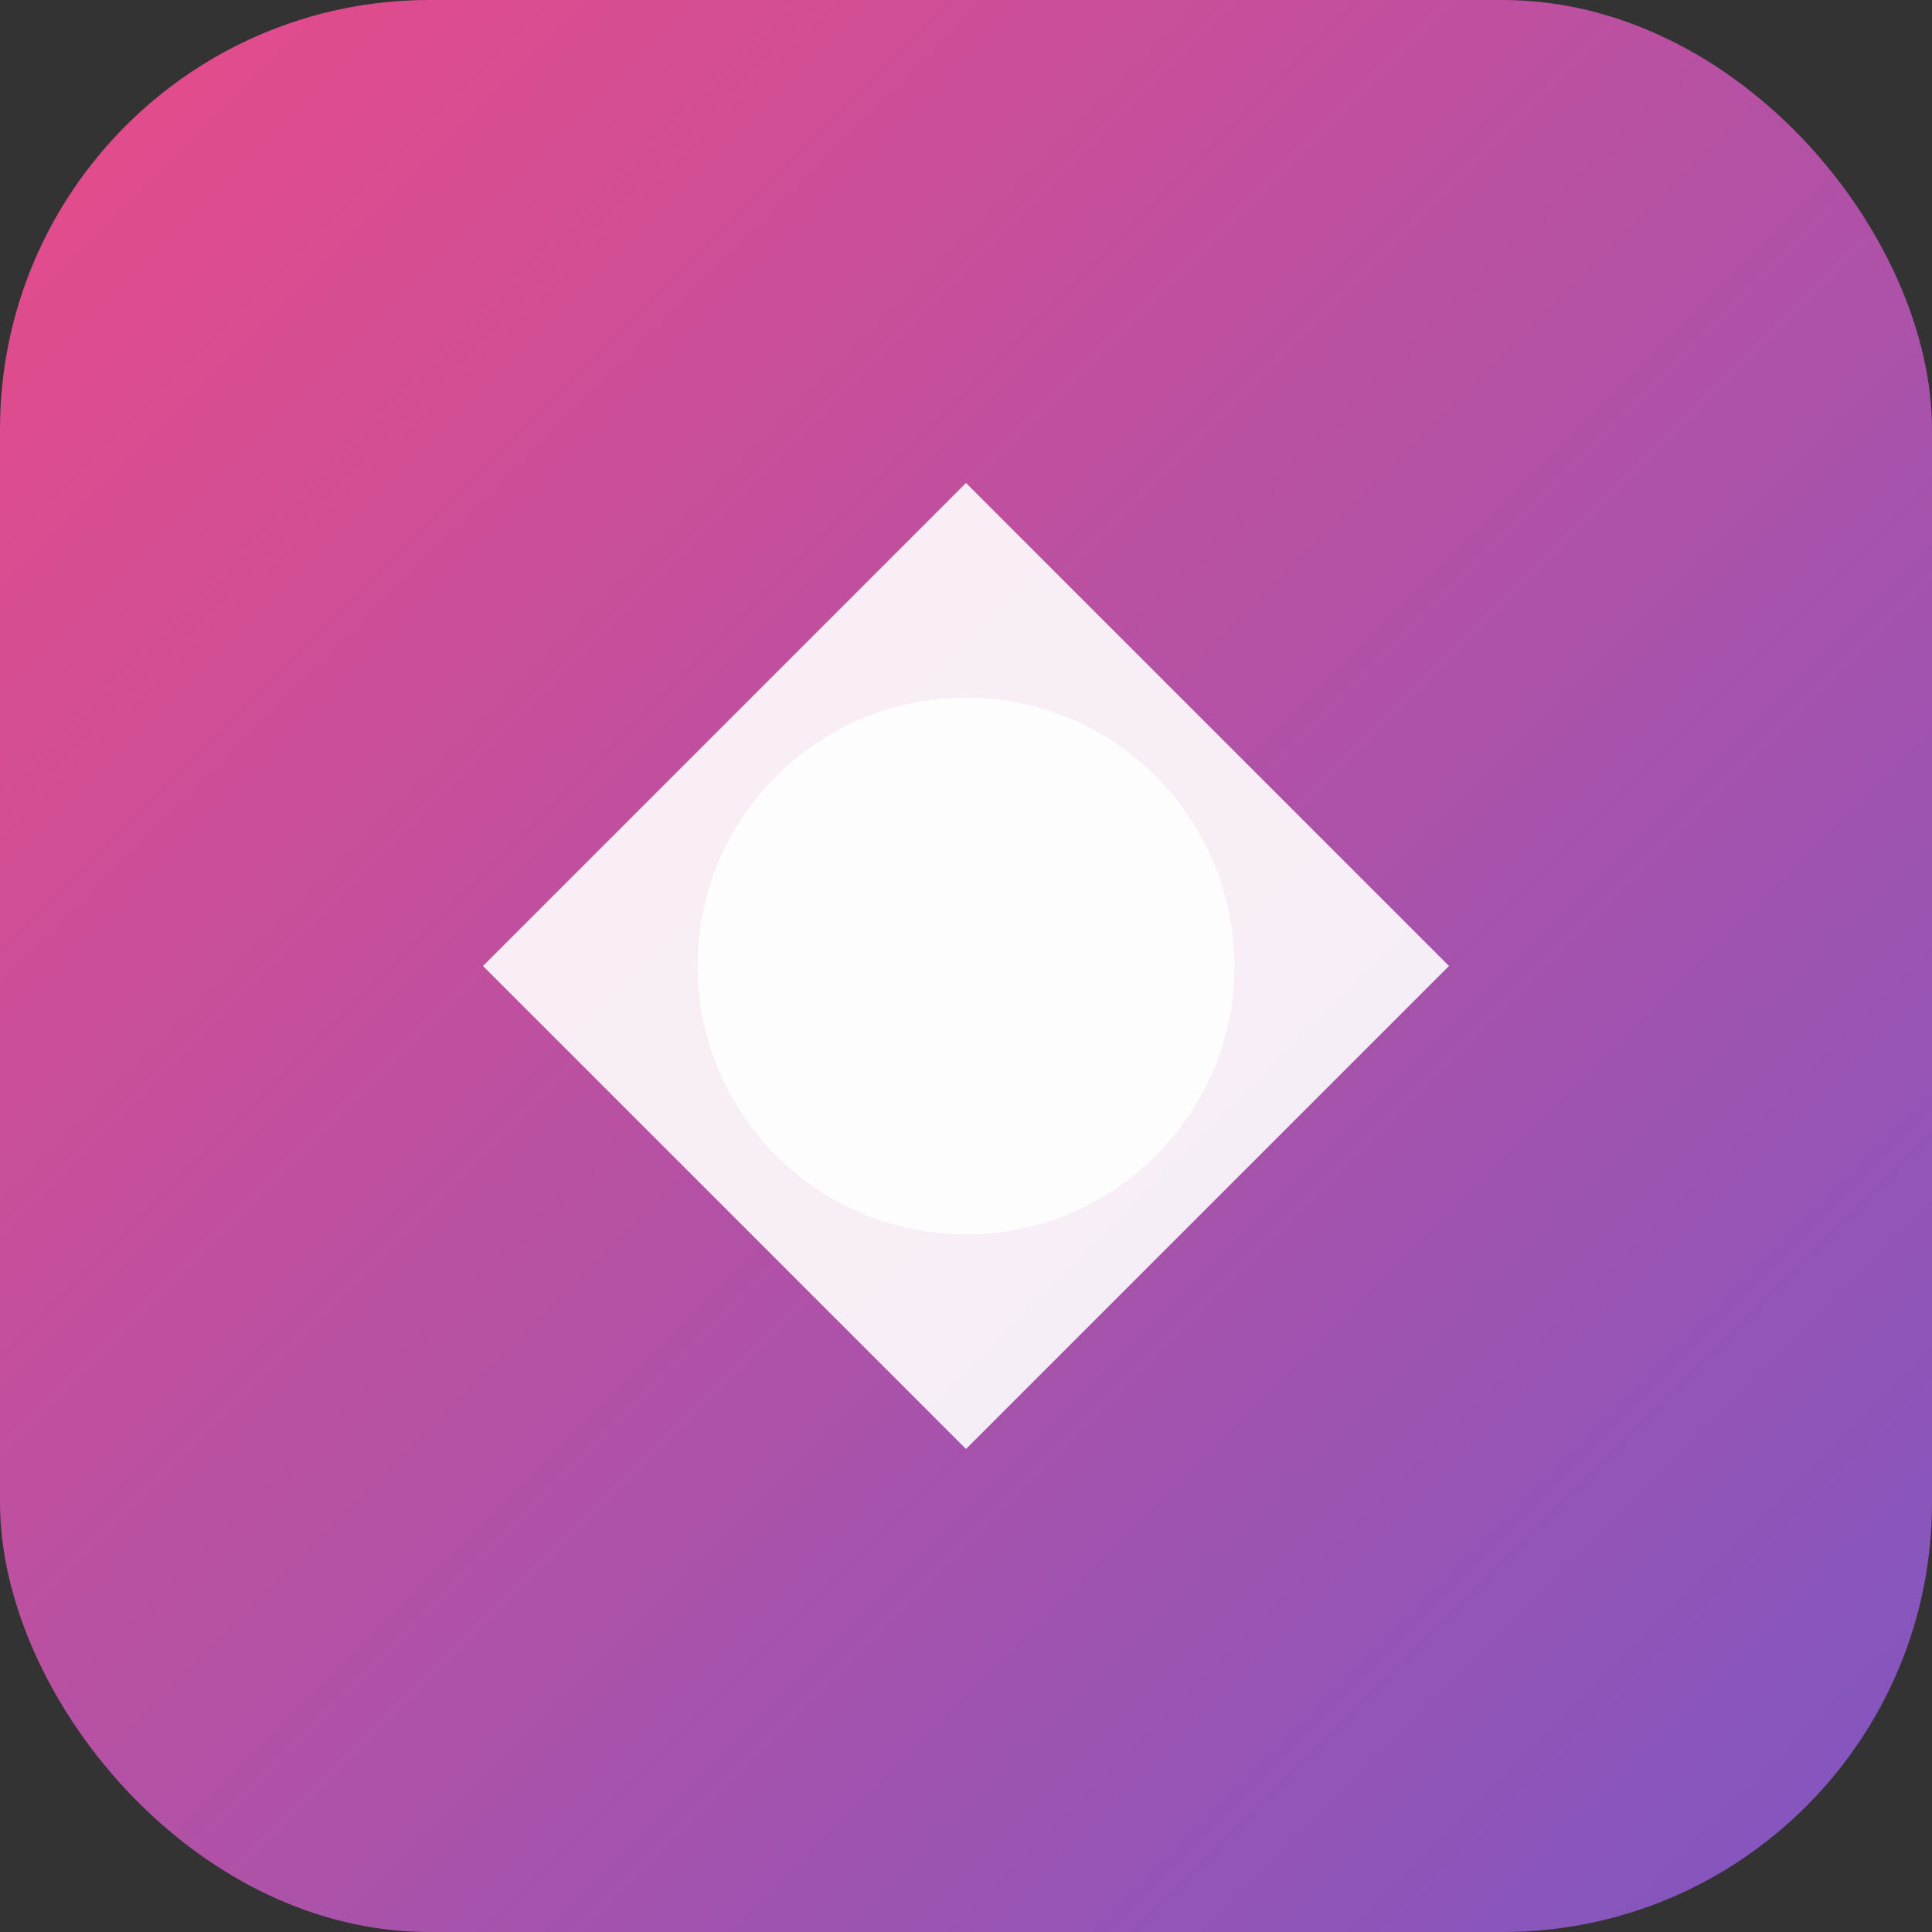
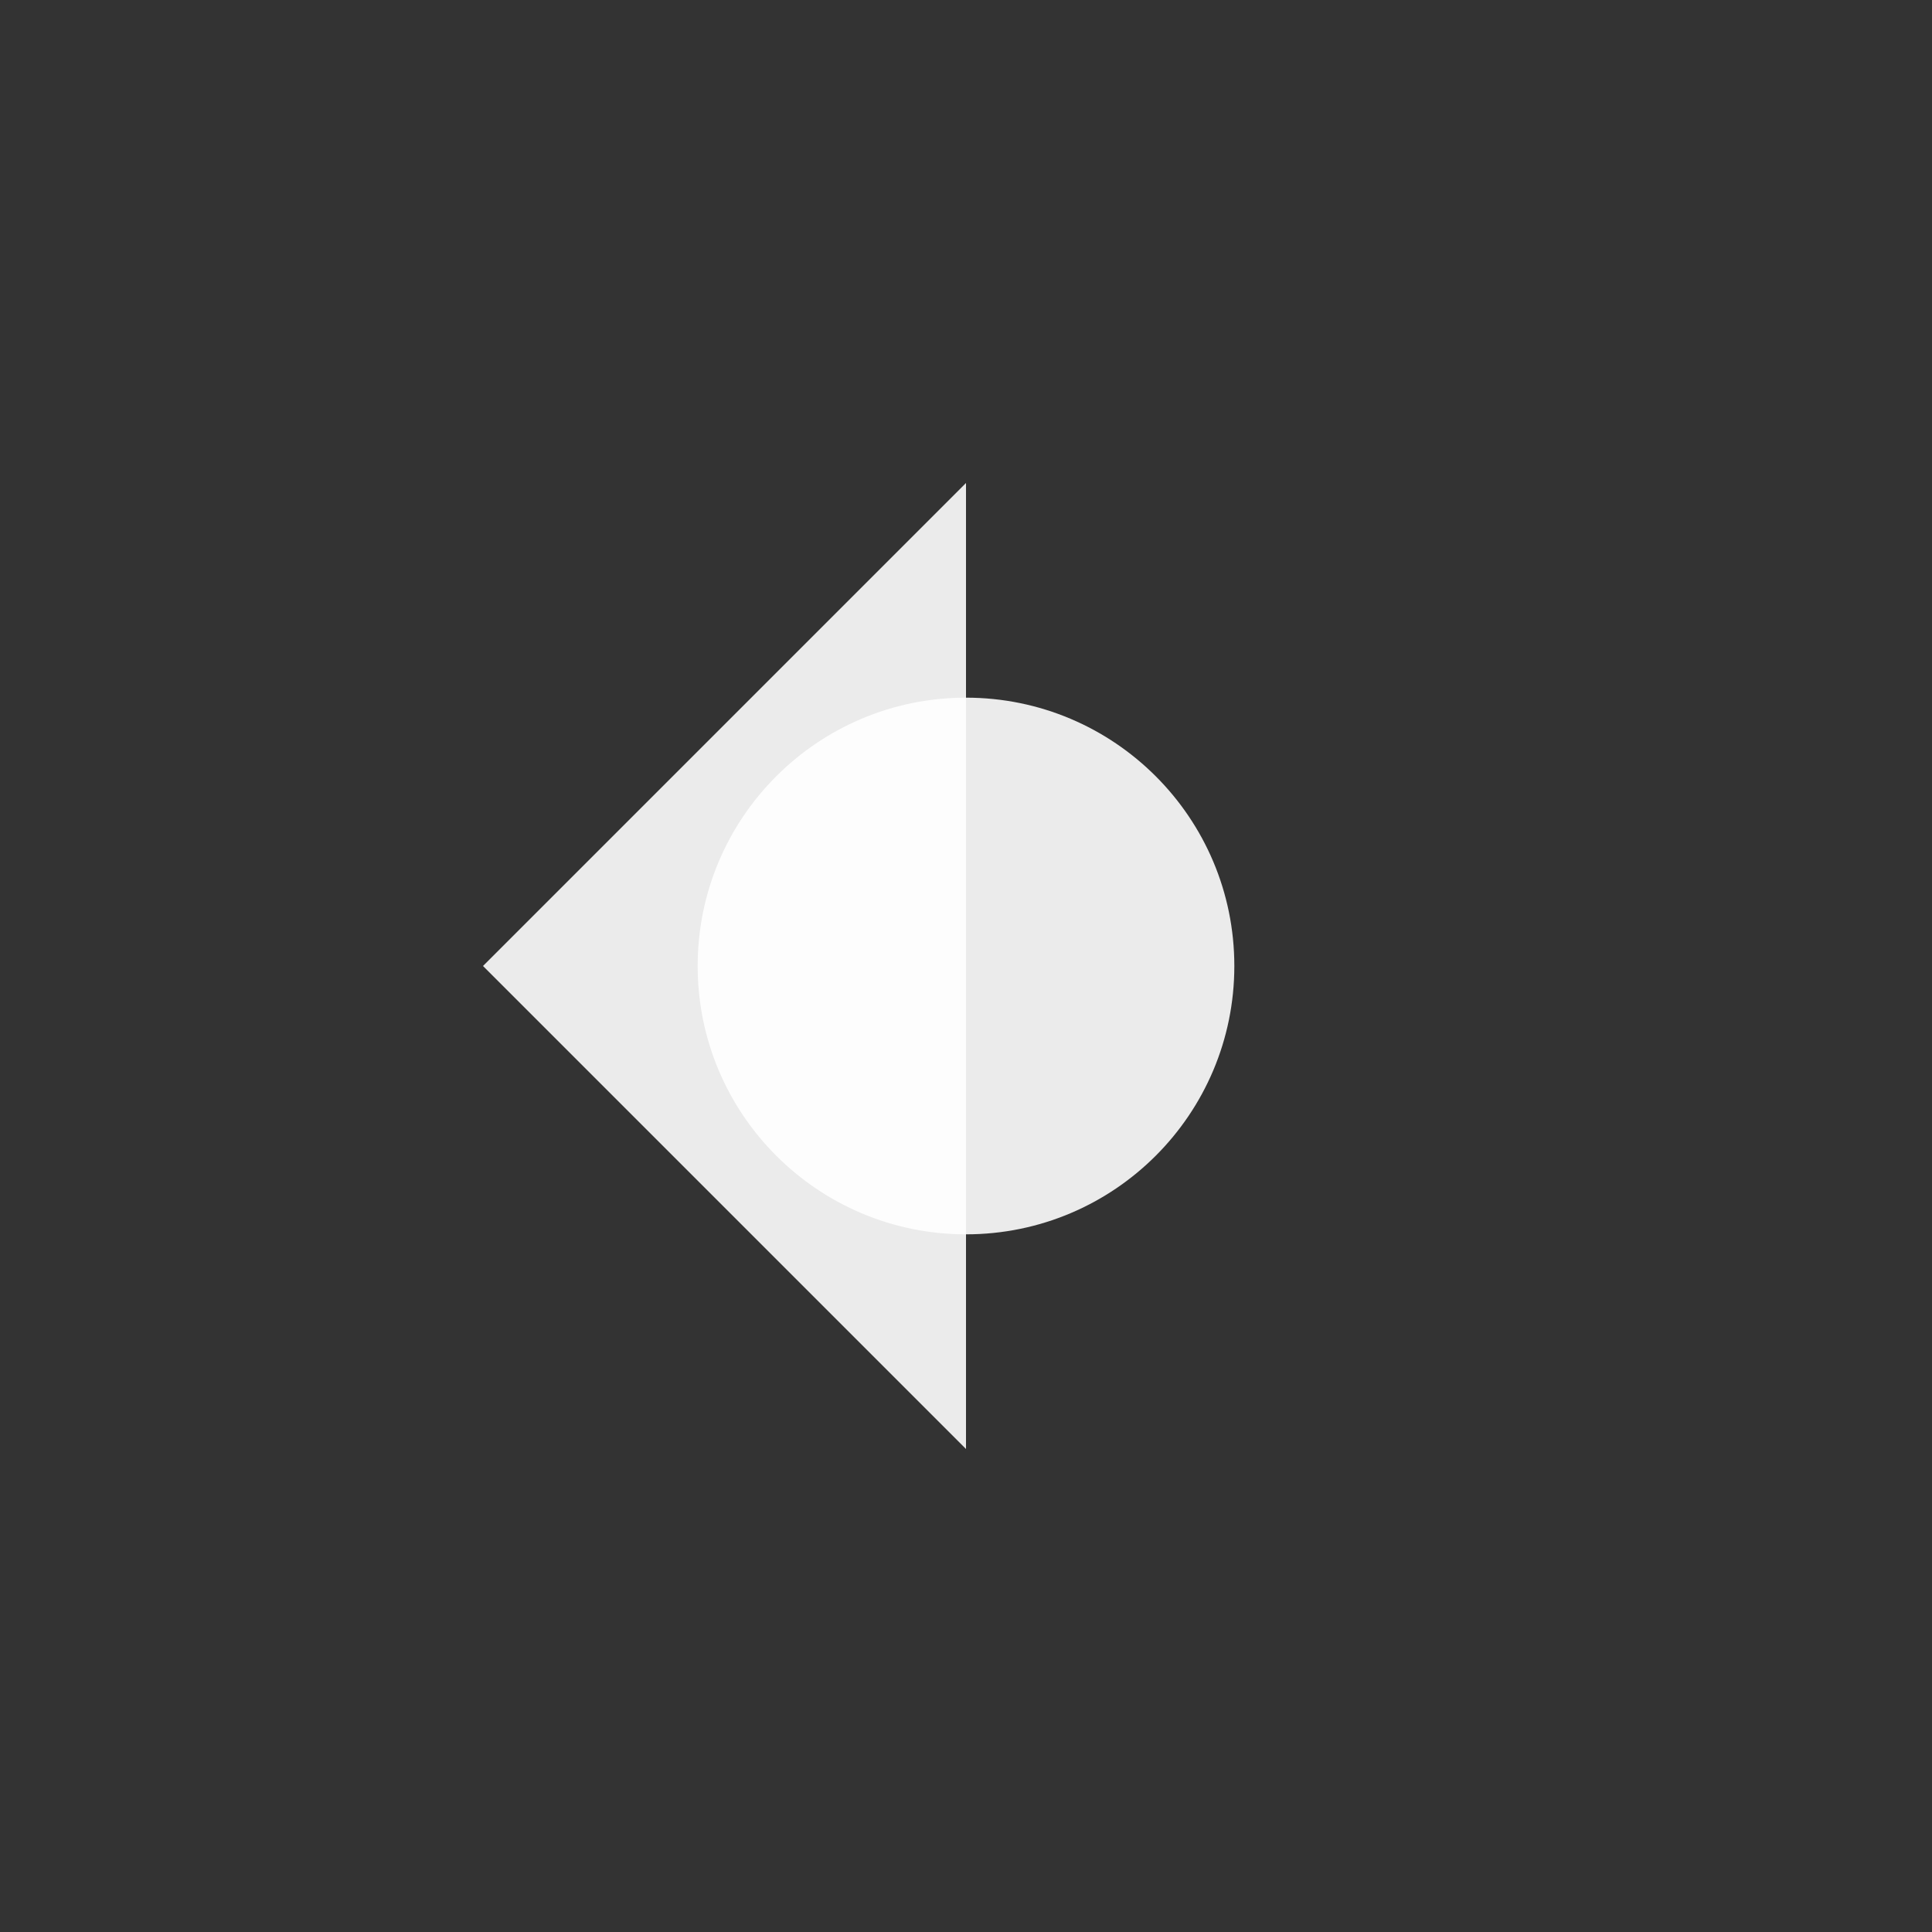
<svg xmlns="http://www.w3.org/2000/svg" width="180px" height="180px" viewBox="0 0 180 180" version="1.1">
  <rect x="0" y="0" width="180" height="180" fill="#333333" stroke="none" />
  <title>Maddy Cheary AI - Apple Touch Icon</title>
  <defs>
    <linearGradient id="gradient" x1="0%" y1="0%" x2="100%" y2="100%">
      <stop offset="0%" stop-color="#E94B88" />
      <stop offset="100%" stop-color="#7E57C2" />
    </linearGradient>
  </defs>
  <g stroke="none" stroke-width="1" fill="none" fill-rule="evenodd">
-     <rect fill="url(#gradient)" x="0" y="0" width="180" height="180" rx="40" />
-     <path d="M90,45 L135,90 L90,135 L45,90 Z" fill="#FFFFFF" opacity="0.9" />
+     <path d="M90,45 L90,135 L45,90 Z" fill="#FFFFFF" opacity="0.9" />
    <circle fill="#FFFFFF" cx="90" cy="90" r="25" opacity="0.9" />
  </g>
</svg>